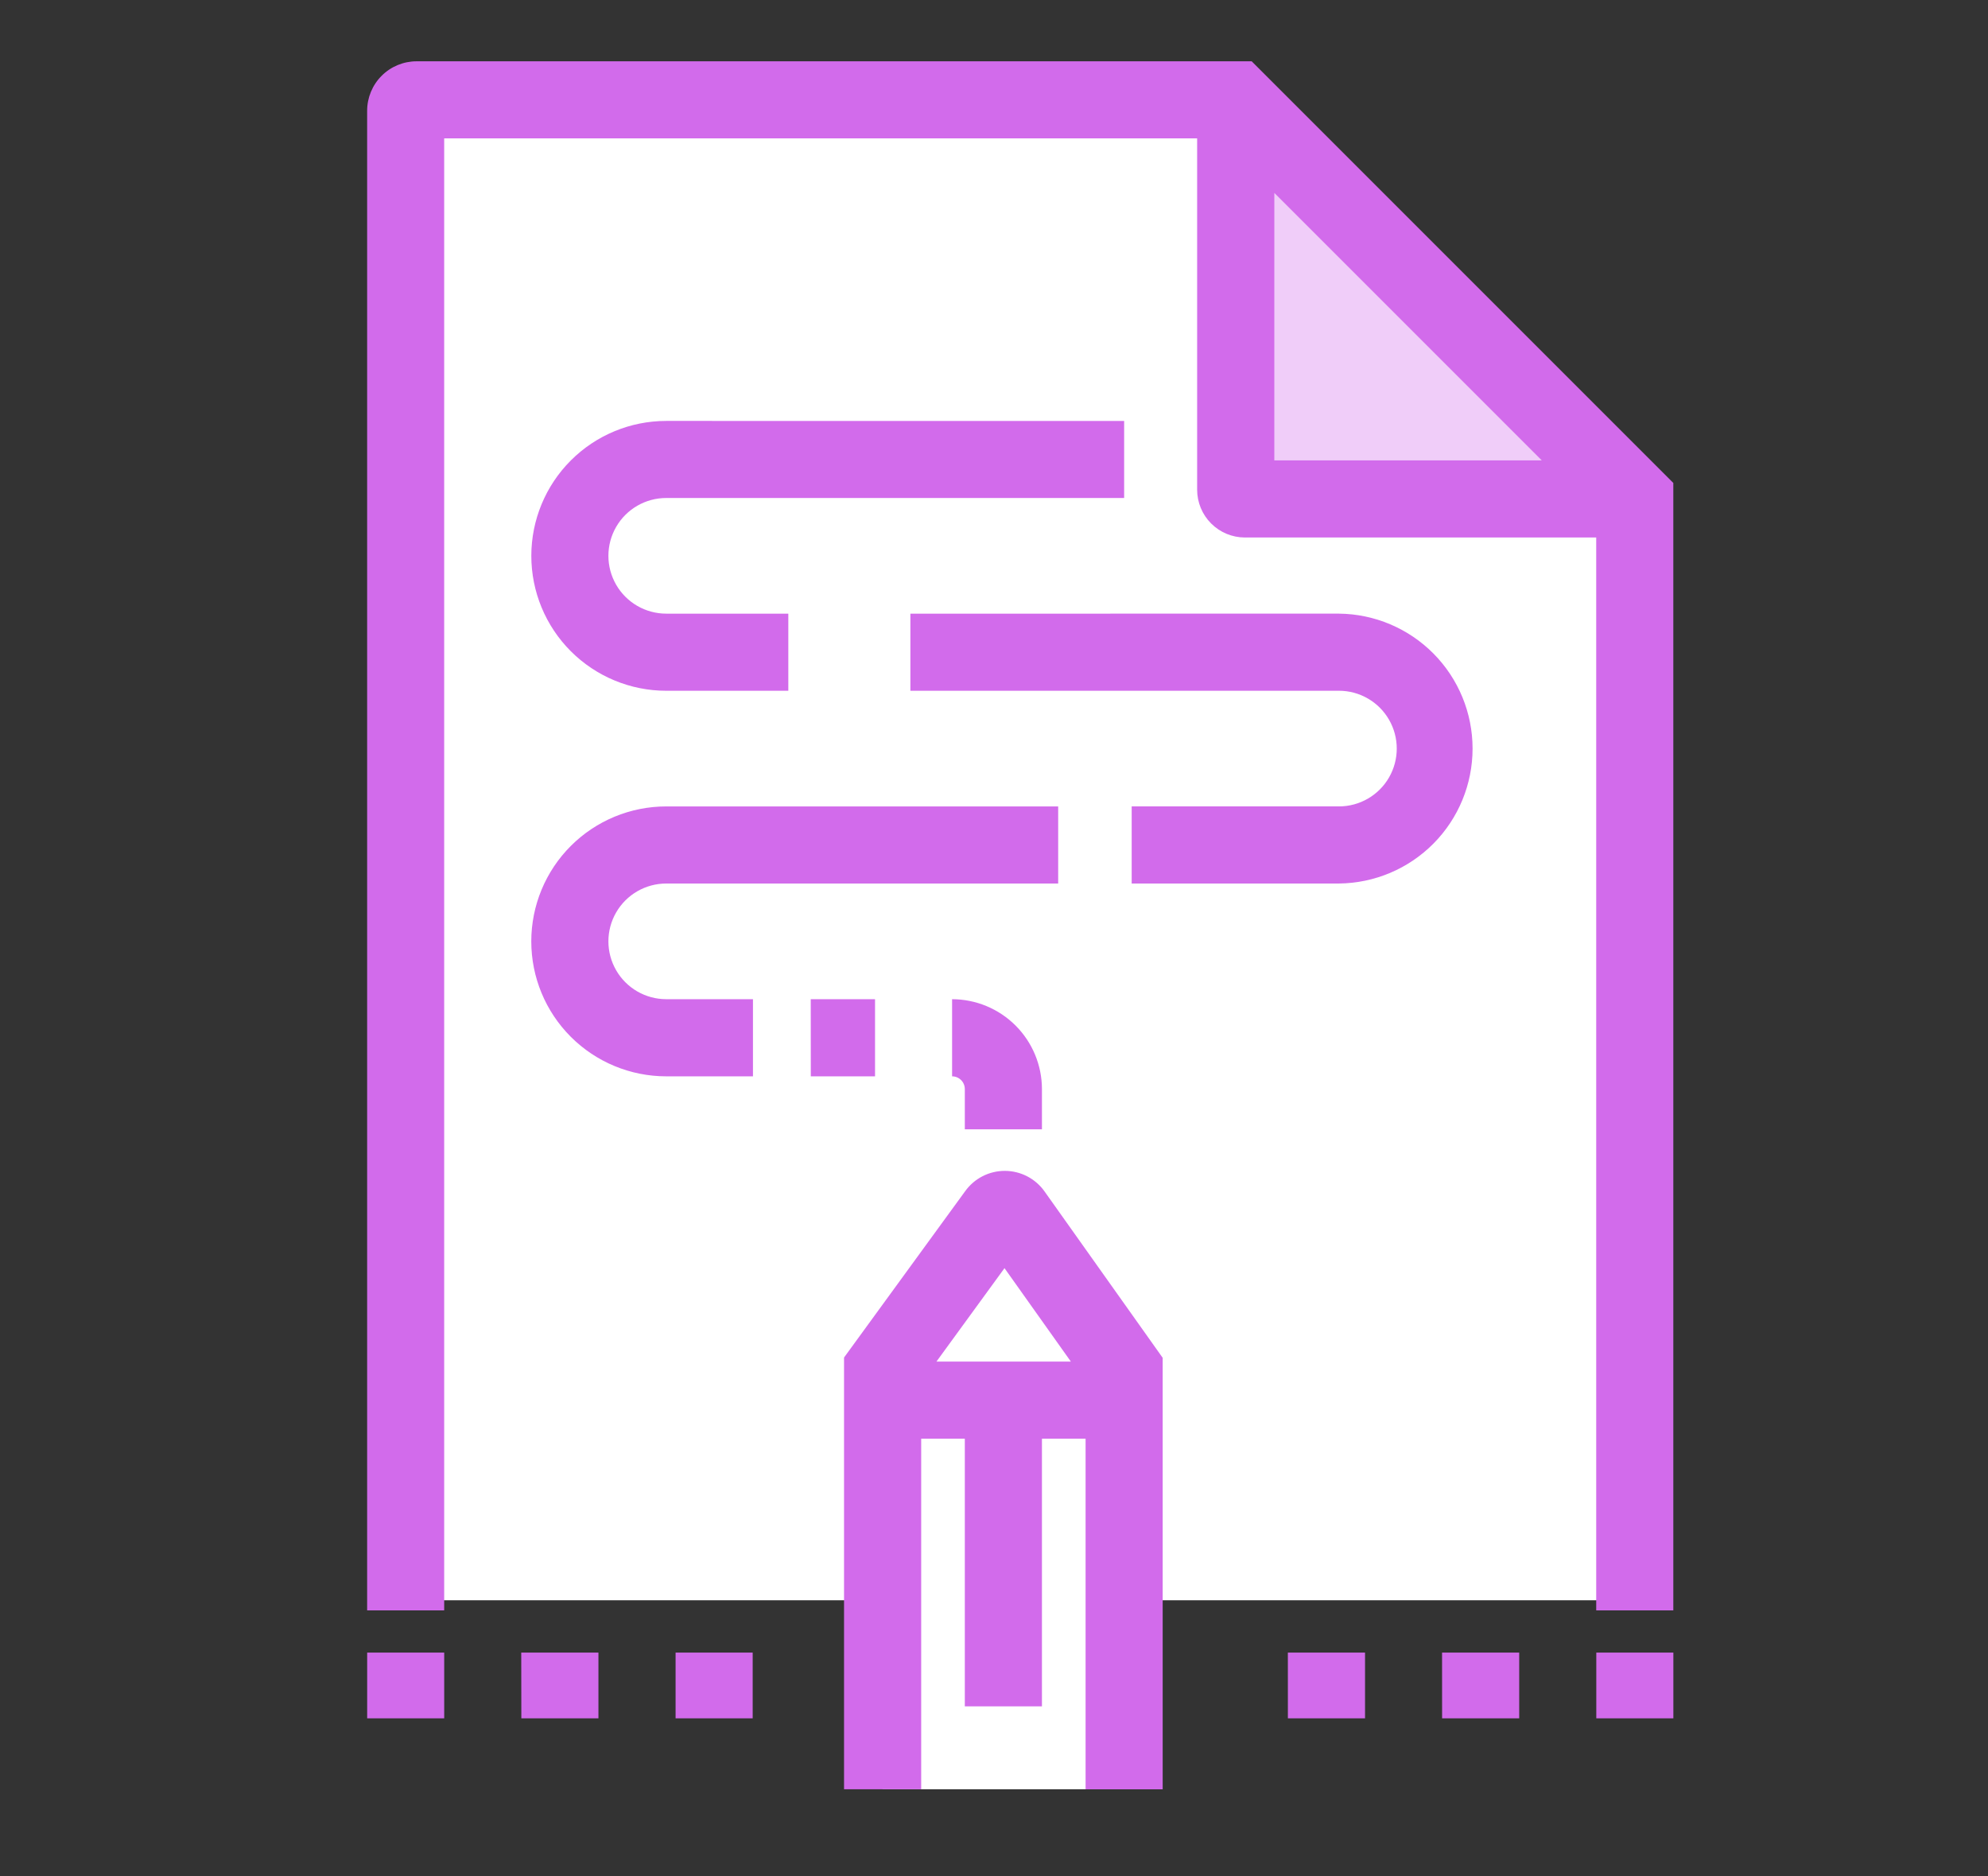
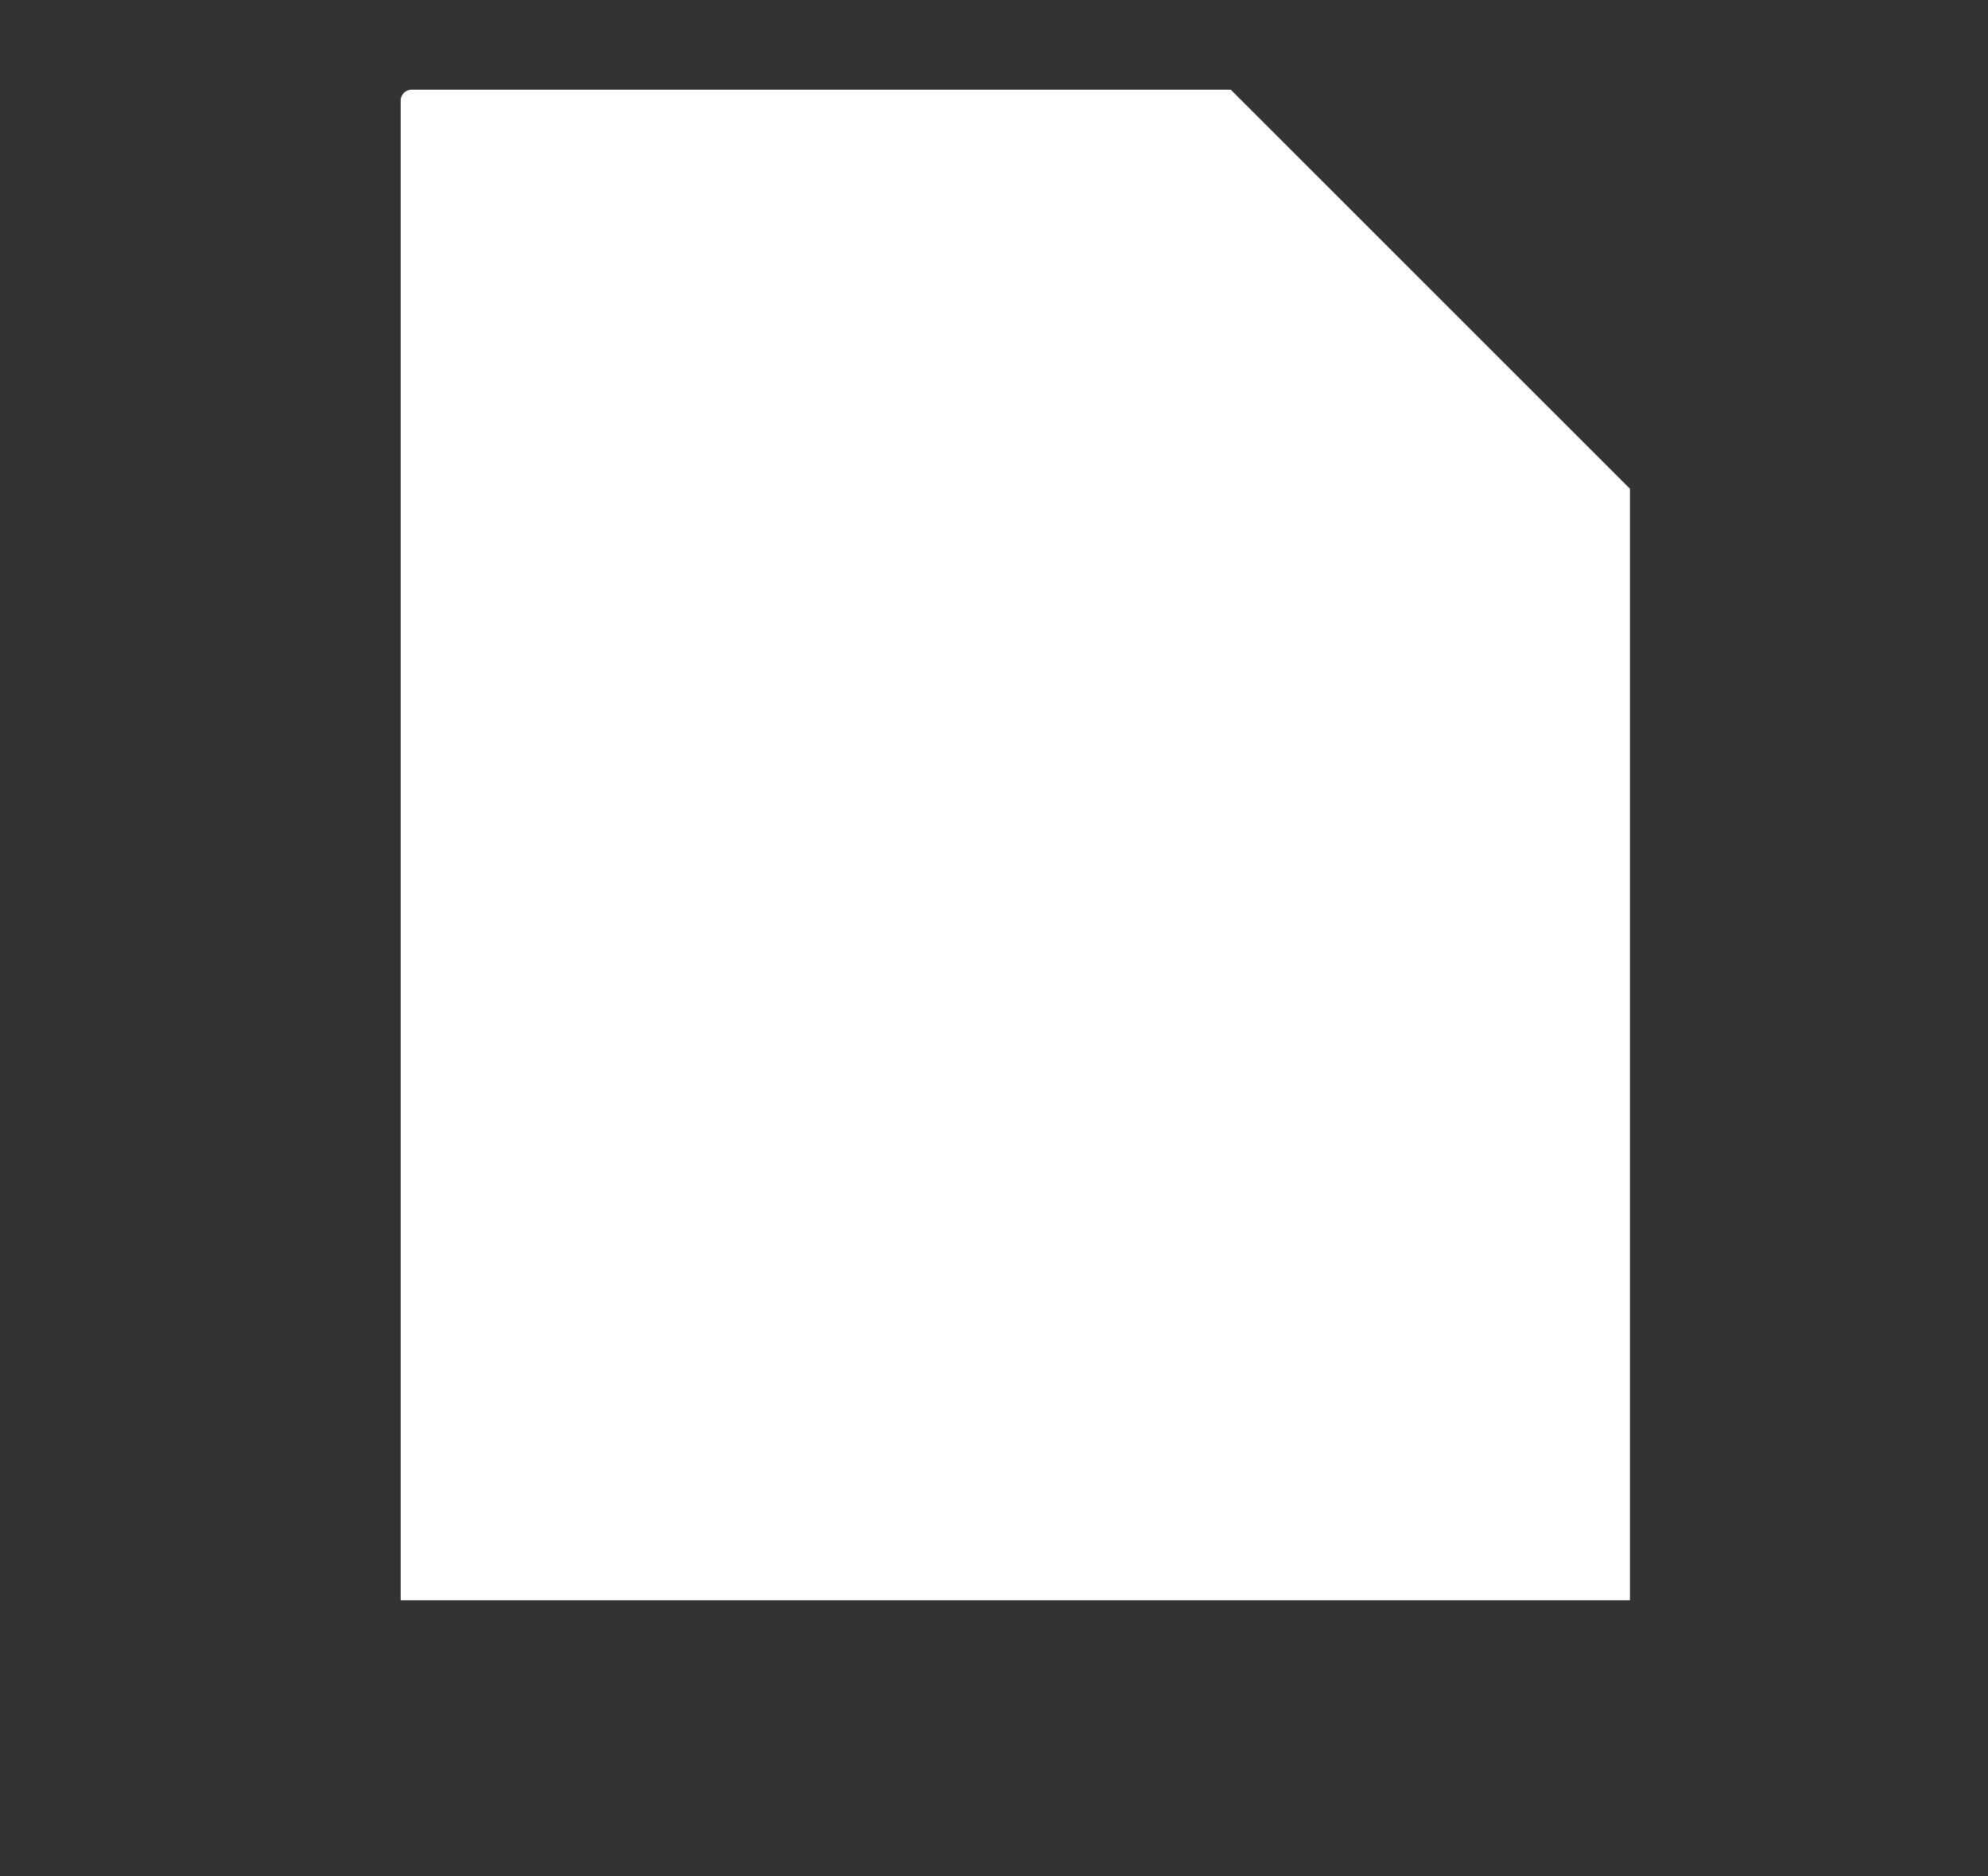
<svg xmlns="http://www.w3.org/2000/svg" width="160" height="151" viewBox="0 0 160 151">
  <rect x="0" y="0" width="160" height="151" fill="#333333" stroke="none" />
  <defs>
    <clipPath id="clip-path">
      <rect id="Rectangle_739" data-name="Rectangle 739" width="160" height="151" transform="translate(59 -1659)" fill="#fff" stroke="#707070" stroke-width="1" />
    </clipPath>
    <clipPath id="clip-path-2">
      <path id="Path_1325" data-name="Path 1325" d="M370.7,326.4H376.9v-5.287H370.7Zm12.408,0h6.205v-5.287H383.1Zm12.414,0h6.205v-5.287h-6.205Zm49.28,0h6.209v-5.287H444.8Zm12.411,0h6.206v-5.287H457.21Zm12.411,0h6.205v-5.287h-6.205Zm-47.63-36.227,5.34,7.518H416.518Zm-3.168-6.19-9.746,13.382v34.747h6.209V303.9H418.8v21.539h6.208V303.9h3.512v28.219h6.205V297.389l-9.5-13.379a3.923,3.923,0,0,0-6.4-.025m-12.42-9.249h5.169v-6.209H406.4Zm11.371,0a1.025,1.025,0,0,1,1.024,1.024V279h6.208V275.76a7.244,7.244,0,0,0-7.232-7.232Zm-23.007-21.722a10.861,10.861,0,0,0,0,21.722h6.981v-6.209h-6.981a4.654,4.654,0,1,1,0-9.308h31.545v-6.205Zm19.65-15.514v6.205H448.91a4.654,4.654,0,0,1,0,9.308H432.23v6.205h16.68a10.86,10.86,0,0,0,0-21.719Zm-19.65-15.51a10.858,10.858,0,1,0,0,21.716h9.826V237.5h-9.826a4.654,4.654,0,1,1,0-9.308h36.854v-6.2Zm48.942-18.349,21.524,21.524H443.71Zm-69.032-10.593a3.982,3.982,0,0,0-3.981,3.978v120.69h6.2V199.253h60.6v28.275a3.849,3.849,0,0,0,3.841,3.844h28.278v86.343h6.205V226.982l-33.934-33.934Z" transform="translate(-370.697 -193.048)" fill="#d26beb" />
    </clipPath>
  </defs>
  <g id="Mask_Group_12" data-name="Mask Group 12" transform="translate(-59 1659)" clip-path="url(#clip-path)">
    <g id="Group_805" data-name="Group 805" transform="translate(-7.839 -5.094)">
-       <path id="Path_2094" data-name="Path 2094" d="M394.49,223.155a.646.646,0,0,0-1.173,0l-9.249,12.7v33.736h19.439V235.857Z" transform="translate(-246.195 -1779.502)" fill="#fff" />
      <path id="Path_2095" data-name="Path 2095" d="M438.376,193.785h-65.93a.879.879,0,0,0-.878.878V315.35H470.5V225.9Z" transform="translate(-272.479 -1840.471)" fill="#fff" />
-       <path id="Path_2096" data-name="Path 2096" d="M393.228,194.048v31.378a.741.741,0,0,0,.738.742h31.381Z" transform="translate(-226.934 -1839.918)" fill="#f0cdf9" />
      <g id="Group_804" data-name="Group 804" transform="translate(96.387 -1648.973)">
        <g id="Group_499" data-name="Group 499" transform="translate(0 0)" clip-path="url(#clip-path-2)">
-           <rect id="Rectangle_499" data-name="Rectangle 499" width="105.129" height="139.067" transform="translate(0 0)" fill="#d26beb" />
-         </g>
+           </g>
      </g>
    </g>
  </g>
</svg>